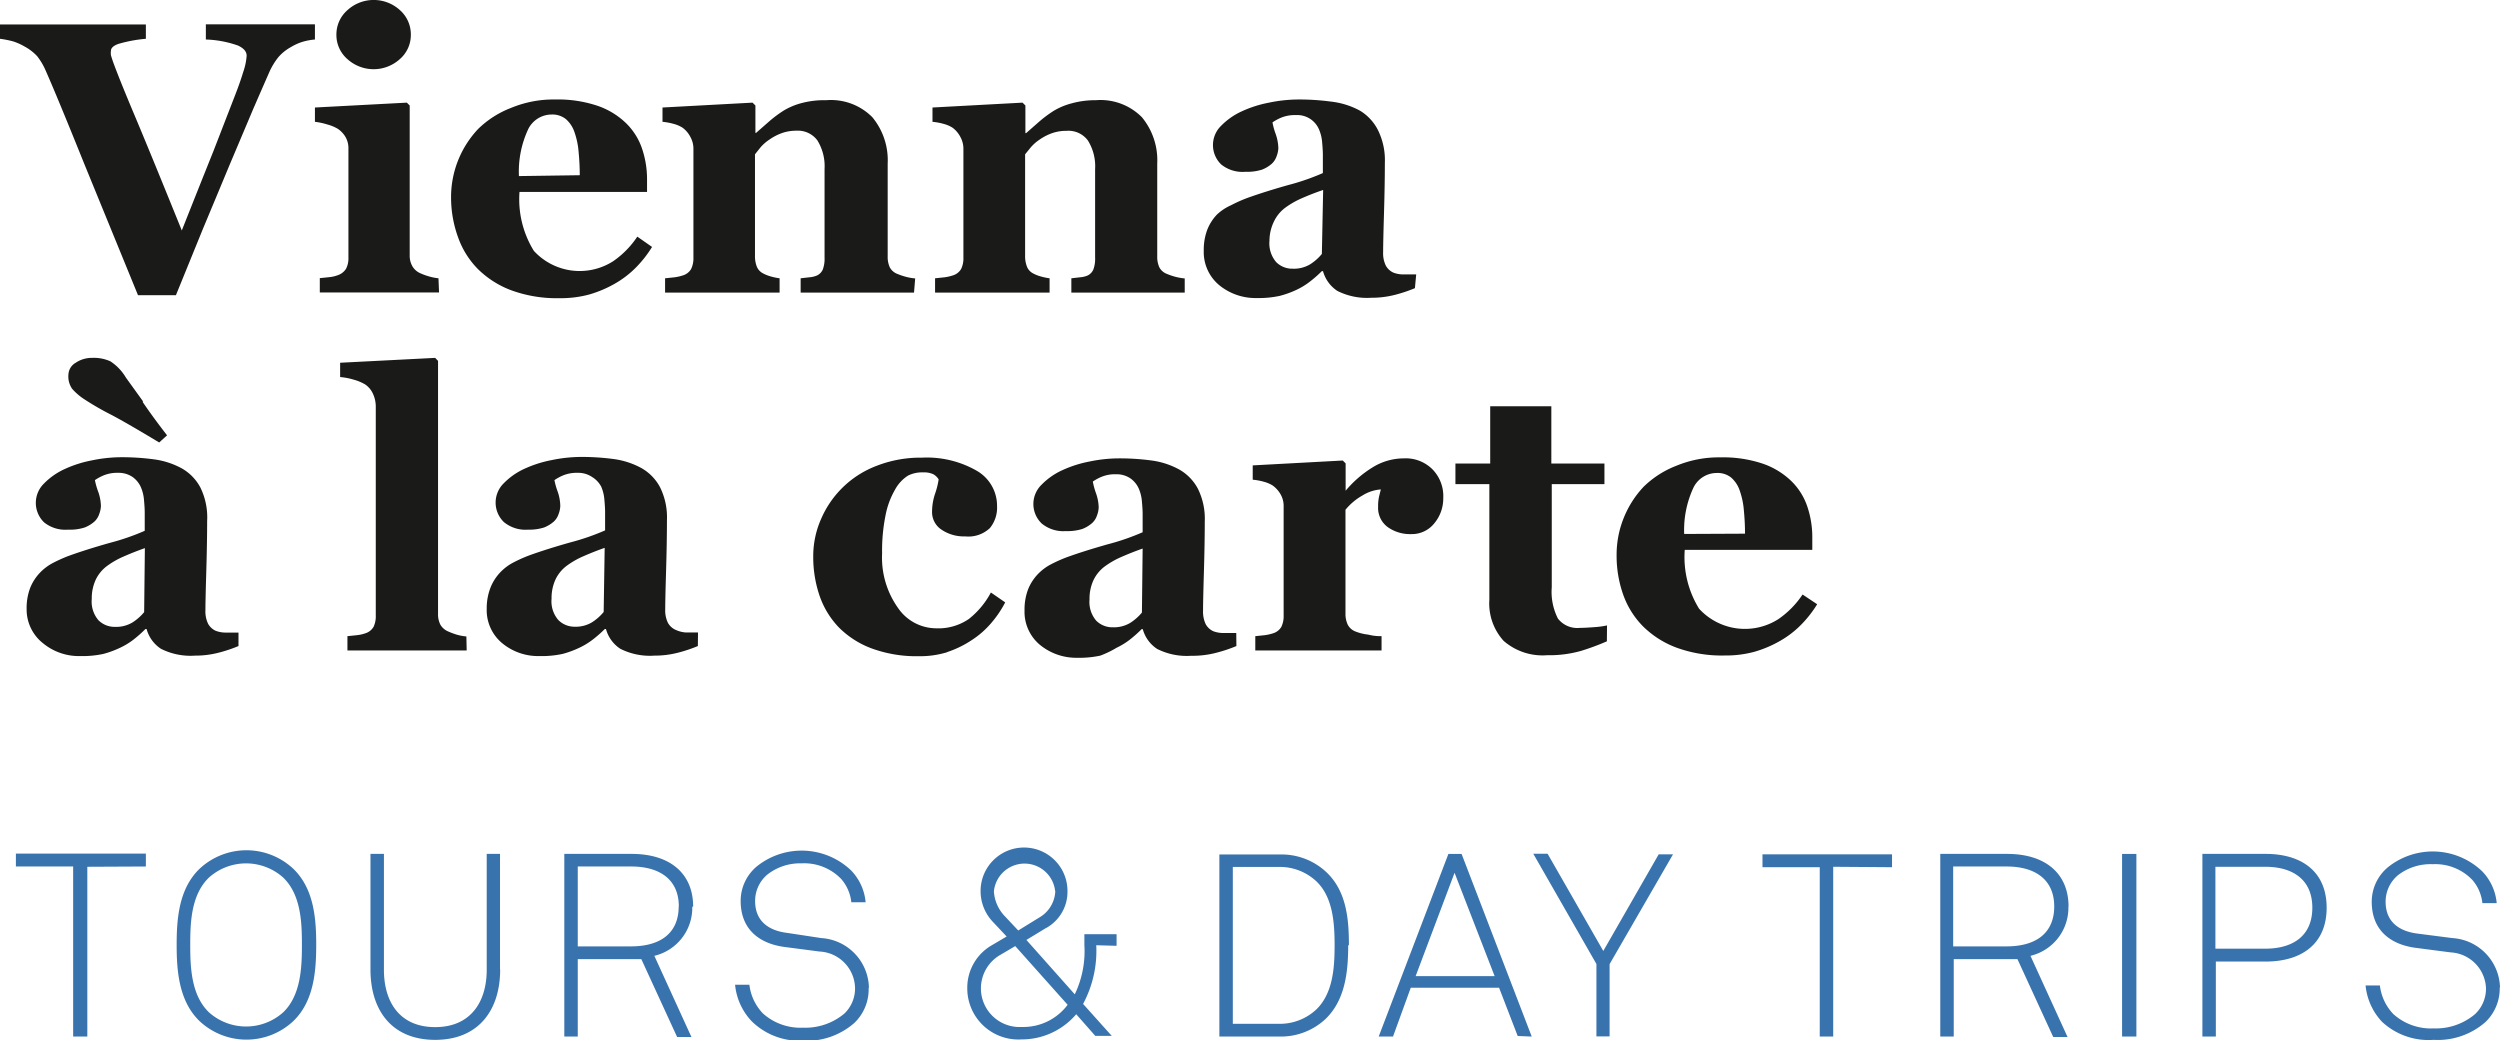
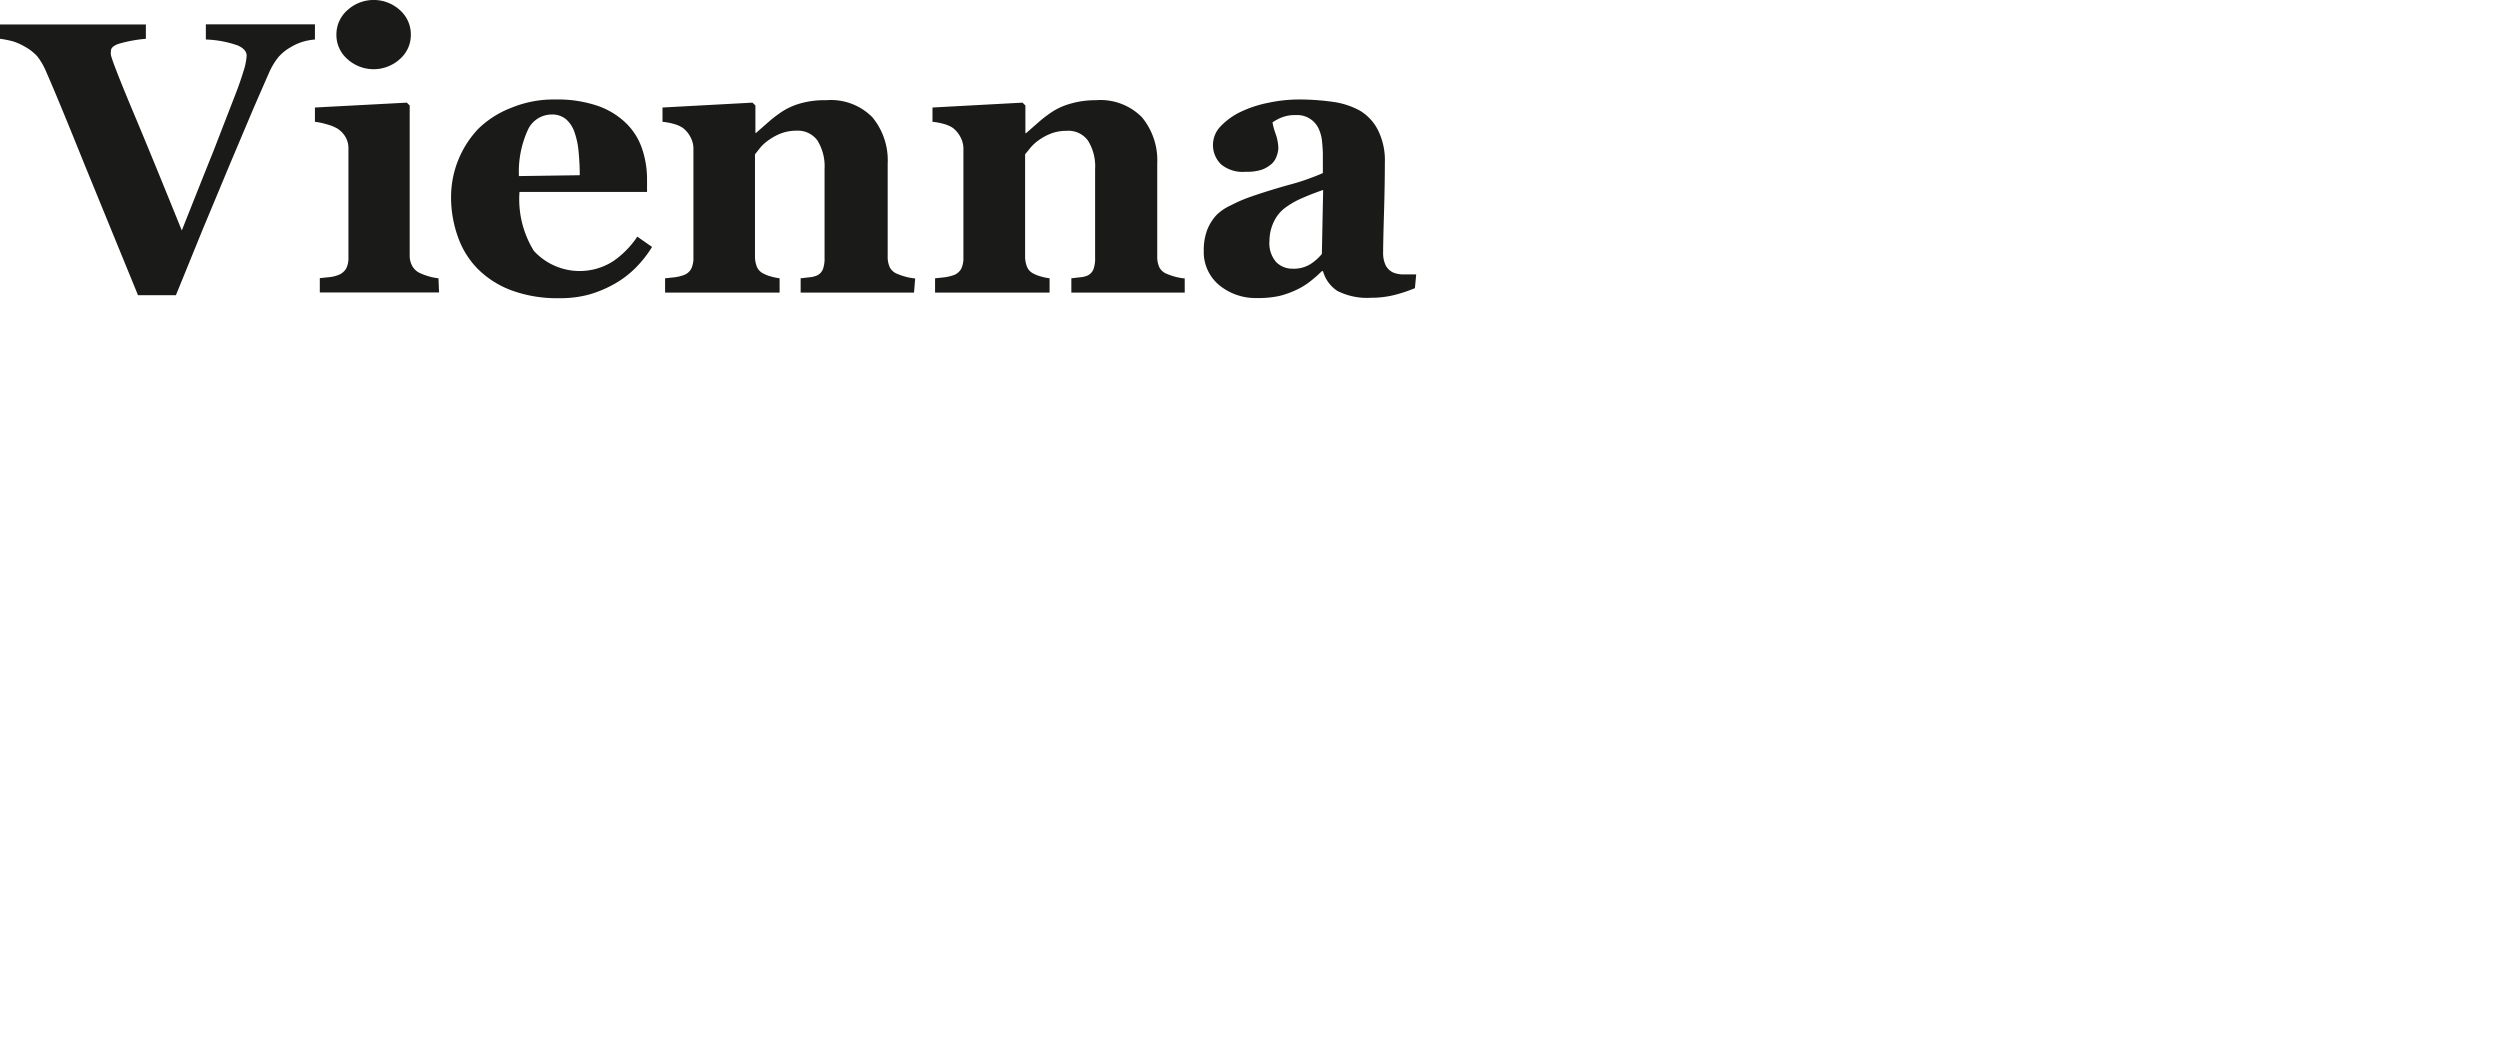
<svg xmlns="http://www.w3.org/2000/svg" viewBox="0 0 174.64 72.66">
  <defs>
    <style>.cls-1{fill:#3973ad;}.cls-2{fill:#1a1a18;}</style>
  </defs>
  <title>Asset 1Asset 1ValC-Logo_EN_A</title>
  <g id="Layer_2" data-name="Layer 2">
    <g id="Ebene_1" data-name="Ebene 1">
-       <path class="cls-1" d="M174.64,69a3.55,3.55,0,0,0-3.33-3.47l-2.41-.31c-1.17-.14-2.25-.72-2.25-2.23a2.4,2.4,0,0,1,.86-1.85,3.71,3.71,0,0,1,2.43-.77,3.58,3.58,0,0,1,2.77,1.1,2.94,2.94,0,0,1,.7,1.62h1a3.68,3.68,0,0,0-1-2.21,5,5,0,0,0-6.61-.29,3.14,3.14,0,0,0-1.12,2.41c0,2,1.33,3,3.13,3.22l2.38.31A2.61,2.61,0,0,1,173.66,69a2.44,2.44,0,0,1-.76,1.84,4.24,4.24,0,0,1-2.9,1,3.93,3.93,0,0,1-2.81-1,3.47,3.47,0,0,1-.94-2h-1a4.3,4.3,0,0,0,1.15,2.54A4.77,4.77,0,0,0,170,72.64a5.05,5.05,0,0,0,3.62-1.24,3.25,3.25,0,0,0,1-2.45m-13.09-5.54c0,2-1.4,2.86-3.28,2.86h-3.49V60.55h3.49c1.87,0,3.28.86,3.28,2.86m1,0c0-2.57-1.8-3.76-4.25-3.76h-4.43V72.41h.94V67.17h3.49c2.45,0,4.25-1.19,4.25-3.76m-13.29-3.76h-1V72.41h1Zm-5.74,3.67c0,1.82-1.22,2.79-3.33,2.79h-3.73V60.53h3.73c2.11,0,3.33,1,3.33,2.79m1,0c0-2.21-1.51-3.67-4.3-3.67h-4.66V72.41h.94V67h4.45l2.5,5.44h1l-2.59-5.67a3.45,3.45,0,0,0,2.65-3.42m-12.32-2.77v-.9h-9.05v.9h4V72.41h.94V60.55Zm-15.3-.9h-1L112,66.43l-3.89-6.79h-1l4.41,7.7v5.06h.92V67.35Zm-12.46,8.51H98.89l2.72-7.22ZM107,72.41l-4.9-12.76h-.92L96.31,72.41h1L98.55,69h6.17l1.3,3.37ZM93.23,66c0,1.53-.09,3.37-1.28,4.52a3.73,3.73,0,0,1-2.54,1H86.12V60.56h3.29a3.73,3.73,0,0,1,2.54,1c1.19,1.13,1.28,3,1.28,4.5m1,0c0-1.78-.14-3.76-1.55-5.11a4.57,4.57,0,0,0-3.22-1.26H85.18V72.41h4.23a4.57,4.57,0,0,0,3.22-1.26C94,69.8,94.18,67.8,94.18,66m-19.6,4.19a3.86,3.86,0,0,1-3.2,1.55,2.7,2.7,0,0,1-1.46-5.06l1-.59Zm-.86-8a2.23,2.23,0,0,1-1.13,1.91l-1.46.9L70.19,64a2.74,2.74,0,0,1-.76-1.73,2.15,2.15,0,0,1,4.28,0M78,66.07v-.81H75.75V66a7,7,0,0,1-.67,3.46L71.7,65.66,73,64.87a2.89,2.89,0,0,0,1.57-2.63,3,3,0,0,0-6.07,0,3.11,3.11,0,0,0,.88,2.18l.94,1-1,.59a3.42,3.42,0,0,0-1.75,3,3.57,3.57,0,0,0,3.78,3.6,5,5,0,0,0,3.83-1.76l1.33,1.51h1.15l-2-2.23a7.84,7.84,0,0,0,.92-4.1ZM60.7,69a3.55,3.55,0,0,0-3.33-3.47L55,65.17c-1.17-.14-2.25-.72-2.25-2.23a2.4,2.4,0,0,1,.86-1.85A3.71,3.71,0,0,1,56,60.31a3.58,3.58,0,0,1,2.77,1.1,2.94,2.94,0,0,1,.7,1.62h1a3.68,3.68,0,0,0-1-2.21,5,5,0,0,0-6.61-.29,3.14,3.14,0,0,0-1.12,2.41c0,2,1.33,3,3.13,3.22l2.38.31A2.61,2.61,0,0,1,59.73,69,2.44,2.44,0,0,1,59,70.79a4.24,4.24,0,0,1-2.9,1,3.93,3.93,0,0,1-2.81-1,3.47,3.47,0,0,1-.94-2h-1a4.3,4.3,0,0,0,1.15,2.54,4.77,4.77,0,0,0,3.56,1.37,5.05,5.05,0,0,0,3.62-1.24,3.25,3.25,0,0,0,1-2.45M47.41,63.32c0,1.82-1.22,2.79-3.33,2.79H40.36V60.53h3.73c2.11,0,3.33,1,3.33,2.79m1,0c0-2.21-1.51-3.67-4.3-3.67H39.42V72.41h.94V67H44.8l2.5,5.44h1l-2.59-5.67a3.45,3.45,0,0,0,2.65-3.42M34.93,67.73V59.65H34v8.1c0,2.21-1.1,4-3.6,4s-3.58-1.78-3.58-4v-8.1h-.94v8.08c0,2.81,1.46,4.91,4.52,4.91s4.54-2.11,4.54-4.91M21.09,66c0,1.51-.05,3.51-1.31,4.72a3.89,3.89,0,0,1-5.18,0c-1.26-1.21-1.31-3.2-1.31-4.72s.05-3.49,1.31-4.7a3.89,3.89,0,0,1,5.18,0c1.26,1.21,1.31,3.19,1.31,4.7m1,0c0-1.84-.16-3.92-1.6-5.31a4.79,4.79,0,0,0-6.55,0c-1.44,1.39-1.6,3.47-1.6,5.31s.16,3.94,1.6,5.33a4.79,4.79,0,0,0,6.55,0c1.44-1.39,1.6-3.49,1.6-5.33m-11.9-5.47v-.9H1.11v.9h4V72.41H6.1V60.55Z" />
-       <path class="cls-2" d="M117.65,37.3a7,7,0,0,1,.66-3.26,1.82,1.82,0,0,1,1.62-1,1.51,1.51,0,0,1,1,.32,2.09,2.09,0,0,1,.61.94,5.41,5.41,0,0,1,.28,1.36q.08.83.08,1.62Zm8.27,4.23a6.36,6.36,0,0,1-1.69,1.72,4.34,4.34,0,0,1-5.54-.73,6.86,6.86,0,0,1-1-4.11h8.91v-.86a6.7,6.7,0,0,0-.34-2.14,4.5,4.5,0,0,0-1.09-1.77,5.38,5.38,0,0,0-2-1.24,8.68,8.68,0,0,0-3-.45,7.72,7.72,0,0,0-3.05.58A6.73,6.73,0,0,0,114.82,34a6.93,6.93,0,0,0-1.4,2.2,6.85,6.85,0,0,0-.49,2.58,8.12,8.12,0,0,0,.46,2.76,6,6,0,0,0,1.38,2.21,6.6,6.6,0,0,0,2.34,1.49,9.23,9.23,0,0,0,3.37.55,7.62,7.62,0,0,0,2.08-.26,8.09,8.09,0,0,0,1.79-.76,6.74,6.74,0,0,0,1.48-1.14,8,8,0,0,0,1.11-1.42Zm-13.66,2.16a5.93,5.93,0,0,1-.89.12q-.63.05-1,.05a1.71,1.71,0,0,1-1.54-.65,4.12,4.12,0,0,1-.43-2.19V33.82h3.68V32.38h-3.71v-4h-4.27v4h-2.43v1.44h2.37v8.09a3.88,3.88,0,0,0,1,2.86,4.14,4.14,0,0,0,3.05,1,8.07,8.07,0,0,0,2.35-.3,17,17,0,0,0,1.81-.67Zm-12.2-10.91a2.64,2.64,0,0,0-2-.76,4.15,4.15,0,0,0-2.13.6A7.77,7.77,0,0,0,94,34.28H94V32.37l-.2-.2-6.29.34v1a4.22,4.22,0,0,1,.8.15,2.18,2.18,0,0,1,.6.26,1.93,1.93,0,0,1,.54.6,1.63,1.63,0,0,1,.22.85V43a1.72,1.72,0,0,1-.16.79,1,1,0,0,1-.58.45,3.13,3.13,0,0,1-.57.13l-.67.07v1h8.82v-1c-.19,0-.51,0-.94-.11a3.39,3.39,0,0,1-.94-.24,1,1,0,0,1-.49-.47,1.76,1.76,0,0,1-.15-.76V35.61a4.18,4.18,0,0,1,1.19-1,2.79,2.79,0,0,1,1.28-.42l-.12.48a3,3,0,0,0-.07.72,1.66,1.66,0,0,0,.67,1.43,2.68,2.68,0,0,0,1.63.49,2,2,0,0,0,1.63-.76,2.7,2.7,0,0,0,.62-1.76,2.67,2.67,0,0,0-.75-2m-20.3,10a3.45,3.45,0,0,1-.83.73,2.21,2.21,0,0,1-1.2.3,1.59,1.59,0,0,1-1.16-.46,2,2,0,0,1-.47-1.49,3.07,3.07,0,0,1,.28-1.35,2.57,2.57,0,0,1,.77-.94,5.88,5.88,0,0,1,1.19-.68q.73-.32,1.47-.58Zm6.59,1.43-.88,0a2,2,0,0,1-.71-.12,1.13,1.13,0,0,1-.55-.51,2.06,2.06,0,0,1-.18-.94q0-.65.06-2.69t.06-3.53a4.73,4.73,0,0,0-.48-2.29,3.34,3.34,0,0,0-1.3-1.34,5.55,5.55,0,0,0-1.92-.63,16.79,16.79,0,0,0-2.35-.15,10.21,10.21,0,0,0-2,.22,8.24,8.24,0,0,0-1.91.61,4.81,4.81,0,0,0-1.43,1,1.88,1.88,0,0,0,0,2.72,2.37,2.37,0,0,0,1.68.53,3.43,3.43,0,0,0,1.16-.15,2.29,2.29,0,0,0,.68-.41,1.24,1.24,0,0,0,.34-.53,1.75,1.75,0,0,0,.12-.56,3.19,3.19,0,0,0-.19-1,5.14,5.14,0,0,1-.22-.81,3.26,3.26,0,0,1,.63-.34,2.49,2.49,0,0,1,1-.17,1.72,1.72,0,0,1,1,.29,1.74,1.74,0,0,1,.58.71,2.83,2.83,0,0,1,.22.91q.05.54.05.87v1.27a16.15,16.15,0,0,1-2.43.84q-1.66.47-2.85.9a10.13,10.13,0,0,0-1.14.51,3.5,3.5,0,0,0-.92.7,3.31,3.31,0,0,0-.67,1.06,4,4,0,0,0-.24,1.46,3,3,0,0,0,1.08,2.4,4,4,0,0,0,2.61.9,6.87,6.87,0,0,0,1.6-.15A6.75,6.75,0,0,0,78,45.25a5,5,0,0,0,.89-.54,8.76,8.76,0,0,0,.86-.76h.08a2.41,2.41,0,0,0,1,1.38,4.59,4.59,0,0,0,2.38.48A6.47,6.47,0,0,0,85,45.59a10,10,0,0,0,1.37-.46ZM66.17,45.55a7.1,7.1,0,0,0,1.69-.82,6.23,6.23,0,0,0,1.36-1.18,7.52,7.52,0,0,0,1-1.47l-1-.69a5.87,5.87,0,0,1-1.54,1.85,3.77,3.77,0,0,1-2.33.65,3.24,3.24,0,0,1-2.63-1.44,6.05,6.05,0,0,1-1.1-3.78A12.53,12.53,0,0,1,61.86,36a5.71,5.71,0,0,1,.65-1.77,2.67,2.67,0,0,1,.91-1A2.16,2.16,0,0,1,64.5,33a1.49,1.49,0,0,1,.7.13,1,1,0,0,1,.37.36,5.41,5.41,0,0,1-.25,1,4,4,0,0,0-.21,1.28A1.46,1.46,0,0,0,65.77,37a2.78,2.78,0,0,0,1.65.47,2.19,2.19,0,0,0,1.73-.58,2.25,2.25,0,0,0,.5-1.53,2.82,2.82,0,0,0-1.41-2.47,7,7,0,0,0-3.84-.92,8.42,8.42,0,0,0-3.16.57,6.86,6.86,0,0,0-3.88,3.71,6.39,6.39,0,0,0-.55,2.61,8.35,8.35,0,0,0,.45,2.78,6,6,0,0,0,1.36,2.21,6.37,6.37,0,0,0,2.31,1.46,9.07,9.07,0,0,0,3.24.53,6.47,6.47,0,0,0,2-.28m-24-2.81a3.43,3.43,0,0,1-.83.73,2.2,2.2,0,0,1-1.2.3A1.59,1.59,0,0,1,39,43.31a2,2,0,0,1-.47-1.49,3.09,3.09,0,0,1,.28-1.35,2.56,2.56,0,0,1,.77-.94,5.84,5.84,0,0,1,1.19-.68q.73-.32,1.47-.58Zm6.59,1.43-.88,0A2,2,0,0,1,47.2,44a1.13,1.13,0,0,1-.55-.51,2,2,0,0,1-.18-.94q0-.65.06-2.69t.06-3.53a4.73,4.73,0,0,0-.48-2.29,3.33,3.33,0,0,0-1.3-1.34,5.56,5.56,0,0,0-1.92-.63,16.78,16.78,0,0,0-2.35-.15,10.21,10.21,0,0,0-2,.22,8.23,8.23,0,0,0-1.91.61,4.8,4.8,0,0,0-1.43,1,1.89,1.89,0,0,0,0,2.72,2.37,2.37,0,0,0,1.68.53A3.43,3.43,0,0,0,38,36.85a2.29,2.29,0,0,0,.68-.41,1.23,1.23,0,0,0,.34-.53,1.75,1.75,0,0,0,.12-.56,3.22,3.22,0,0,0-.18-1,5.06,5.06,0,0,1-.23-.81,3.26,3.26,0,0,1,.63-.34,2.5,2.5,0,0,1,1-.17,1.72,1.72,0,0,1,1,.29A1.74,1.74,0,0,1,42,34a2.83,2.83,0,0,1,.22.91q.05.54.05.87v1.27a16.15,16.15,0,0,1-2.43.84q-1.66.47-2.85.9a10.11,10.11,0,0,0-1.14.51,3.49,3.49,0,0,0-.92.7,3.31,3.31,0,0,0-.67,1.06A4,4,0,0,0,34,42.53a3,3,0,0,0,1.08,2.4,3.94,3.94,0,0,0,2.61.9,6.88,6.88,0,0,0,1.61-.15,6.78,6.78,0,0,0,1.19-.44,5,5,0,0,0,.89-.54,8.65,8.65,0,0,0,.87-.76h.08a2.41,2.41,0,0,0,1,1.38,4.59,4.59,0,0,0,2.38.48,6.48,6.48,0,0,0,1.67-.21,10,10,0,0,0,1.37-.46Zm-16.18.28a3.43,3.43,0,0,1-.69-.13,5.12,5.12,0,0,1-.56-.21,1.15,1.15,0,0,1-.56-.47,1.59,1.59,0,0,1-.17-.79V25.21l-.2-.21-6.64.34v1a4.37,4.37,0,0,1,.94.18,3.17,3.17,0,0,1,.8.33,1.55,1.55,0,0,1,.55.65,2.13,2.13,0,0,1,.2.93V43a1.71,1.71,0,0,1-.15.78,1,1,0,0,1-.58.46,2.55,2.55,0,0,1-.58.13l-.67.07v1H32.6ZM10,28.05,8.79,26.37a3.44,3.44,0,0,0-1.08-1.13A2.81,2.81,0,0,0,6.43,25a2,2,0,0,0-1.14.34,1,1,0,0,0-.51.82,1.51,1.51,0,0,0,.26,1,4.1,4.1,0,0,0,.88.75A19.65,19.65,0,0,0,7.82,29q1.11.59,3.3,1.91l.55-.5q-1-1.29-1.71-2.34m.11,14.69a3.43,3.43,0,0,1-.83.73,2.2,2.2,0,0,1-1.2.3,1.59,1.59,0,0,1-1.16-.46,2,2,0,0,1-.47-1.49,3.09,3.09,0,0,1,.28-1.35,2.56,2.56,0,0,1,.77-.94,5.84,5.84,0,0,1,1.19-.68q.73-.32,1.47-.58Zm6.59,1.43-.88,0a2,2,0,0,1-.7-.12,1.14,1.14,0,0,1-.55-.51,2,2,0,0,1-.18-.94q0-.65.06-2.69t.06-3.53A4.73,4.73,0,0,0,14,34.06a3.33,3.33,0,0,0-1.3-1.34,5.56,5.56,0,0,0-1.93-.63,16.78,16.78,0,0,0-2.35-.15,10.21,10.21,0,0,0-2,.22,8.23,8.23,0,0,0-1.91.61,4.8,4.8,0,0,0-1.43,1,1.89,1.89,0,0,0,0,2.72A2.37,2.37,0,0,0,4.75,37a3.43,3.43,0,0,0,1.16-.15,2.29,2.29,0,0,0,.68-.41,1.23,1.23,0,0,0,.34-.53,1.75,1.75,0,0,0,.12-.56,3.22,3.22,0,0,0-.19-1,5.06,5.06,0,0,1-.23-.81,3.26,3.26,0,0,1,.63-.34,2.5,2.5,0,0,1,1-.17,1.72,1.72,0,0,1,1,.29,1.74,1.74,0,0,1,.58.71,2.83,2.83,0,0,1,.22.91q.05.54.05.87v1.27a16.15,16.15,0,0,1-2.43.84q-1.66.47-2.85.9a10.11,10.11,0,0,0-1.14.51,3.49,3.49,0,0,0-.92.7,3.31,3.31,0,0,0-.67,1.06,4,4,0,0,0-.24,1.46A3,3,0,0,0,3,44.93a3.94,3.94,0,0,0,2.61.9,6.88,6.88,0,0,0,1.61-.15,6.78,6.78,0,0,0,1.19-.44,5,5,0,0,0,.89-.54,8.65,8.65,0,0,0,.86-.76h.08a2.41,2.41,0,0,0,1,1.38,4.59,4.59,0,0,0,2.38.48,6.48,6.48,0,0,0,1.67-.21,10,10,0,0,0,1.37-.46Z" />
      <path class="cls-2" d="M92.34,17.74a3.43,3.43,0,0,1-.83.73,2.2,2.2,0,0,1-1.2.3,1.58,1.58,0,0,1-1.16-.46,2,2,0,0,1-.47-1.49A3.09,3.09,0,0,1,89,15.46a2.55,2.55,0,0,1,.77-.94,5.88,5.88,0,0,1,1.19-.68q.73-.32,1.47-.57Zm6.59,1.43-.88,0a1.92,1.92,0,0,1-.7-.12,1.13,1.13,0,0,1-.55-.51,2,2,0,0,1-.18-.94q0-.65.06-2.69t.06-3.53a4.74,4.74,0,0,0-.48-2.29A3.35,3.35,0,0,0,95,7.73,5.52,5.52,0,0,0,93,7.1a16.78,16.78,0,0,0-2.35-.15,10.21,10.21,0,0,0-2,.22,8.19,8.19,0,0,0-1.91.61,4.81,4.81,0,0,0-1.43,1,1.88,1.88,0,0,0,0,2.71A2.37,2.37,0,0,0,87,12a3.43,3.43,0,0,0,1.16-.15,2.27,2.27,0,0,0,.68-.41,1.26,1.26,0,0,0,.34-.53,1.76,1.76,0,0,0,.12-.56,3.22,3.22,0,0,0-.19-1,5,5,0,0,1-.22-.8,3.26,3.26,0,0,1,.63-.34,2.5,2.5,0,0,1,1-.17,1.65,1.65,0,0,1,1.62,1,2.81,2.81,0,0,1,.22.91q.05.54.05.87v1.27a16.13,16.13,0,0,1-2.43.84q-1.66.47-2.85.9a10,10,0,0,0-1.14.51A3.49,3.49,0,0,0,85,15a3.3,3.3,0,0,0-.67,1.06,4,4,0,0,0-.24,1.46,3,3,0,0,0,1.08,2.4,4,4,0,0,0,2.62.9,6.87,6.87,0,0,0,1.6-.15,6.59,6.59,0,0,0,1.19-.43,5,5,0,0,0,.89-.54,8.76,8.76,0,0,0,.87-.76h.08a2.41,2.41,0,0,0,1,1.38,4.58,4.58,0,0,0,2.38.48,6.43,6.43,0,0,0,1.67-.21,10,10,0,0,0,1.37-.46Zm-16.17.28a3.74,3.74,0,0,1-.71-.13,4.6,4.6,0,0,1-.52-.18,1,1,0,0,1-.54-.46,1.75,1.75,0,0,1-.15-.78V11.43a4.72,4.72,0,0,0-1.07-3.24A4.07,4.07,0,0,0,76.55,7a6.15,6.15,0,0,0-1.69.22,4.72,4.72,0,0,0-1.28.54,8.61,8.61,0,0,0-1,.75l-.9.79h-.05V7.37l-.2-.2-6.29.34v1a4.31,4.31,0,0,1,.8.15,2.21,2.21,0,0,1,.6.26,1.89,1.89,0,0,1,.55.65,1.7,1.7,0,0,1,.21.8V18a1.7,1.7,0,0,1-.16.79,1,1,0,0,1-.58.45,3.21,3.21,0,0,1-.57.13l-.67.07v1h8v-1a4,4,0,0,1-.62-.13,2.49,2.49,0,0,1-.53-.21.91.91,0,0,1-.43-.47,2,2,0,0,1-.13-.77V10.78L72,10.3a3,3,0,0,1,.61-.54,3.67,3.67,0,0,1,.89-.46,3,3,0,0,1,1-.16A1.69,1.69,0,0,1,76,9.82a3.41,3.41,0,0,1,.5,2V18a2.14,2.14,0,0,1-.12.82.83.83,0,0,1-.39.42,1.64,1.64,0,0,1-.54.13l-.61.07v1h7.92Zm-18.83,0a3.75,3.75,0,0,1-.71-.13,4.58,4.58,0,0,1-.52-.18,1,1,0,0,1-.54-.46,1.75,1.75,0,0,1-.15-.78V11.43a4.72,4.72,0,0,0-1.07-3.24A4.07,4.07,0,0,0,57.72,7,6.14,6.14,0,0,0,56,7.2a4.71,4.71,0,0,0-1.28.54,8.7,8.7,0,0,0-1,.75l-.9.79h-.05V7.37l-.2-.2-6.29.34v1a4.29,4.29,0,0,1,.8.15,2.21,2.21,0,0,1,.6.26,1.88,1.88,0,0,1,.55.65,1.69,1.69,0,0,1,.21.8V18a1.72,1.72,0,0,1-.16.79,1,1,0,0,1-.58.45,3.24,3.24,0,0,1-.57.13l-.67.07v1h8v-1a4,4,0,0,1-.62-.13,2.51,2.51,0,0,1-.53-.21.92.92,0,0,1-.44-.47,2,2,0,0,1-.13-.77V10.78l.39-.49a3,3,0,0,1,.62-.54,3.66,3.66,0,0,1,.89-.46,3,3,0,0,1,1-.16,1.69,1.69,0,0,1,1.46.68,3.42,3.42,0,0,1,.5,2V18a2.16,2.16,0,0,1-.12.82.83.83,0,0,1-.4.42,1.64,1.64,0,0,1-.54.13l-.61.07v1h7.92ZM36.25,12.3A7,7,0,0,1,36.91,9a1.83,1.83,0,0,1,1.62-1,1.51,1.51,0,0,1,1,.32,2.09,2.09,0,0,1,.61.94,5.42,5.42,0,0,1,.28,1.36q.08.83.08,1.62Zm8.27,4.23a6.36,6.36,0,0,1-1.69,1.72,4.34,4.34,0,0,1-5.54-.73,6.86,6.86,0,0,1-1-4.11h8.91v-.86a6.67,6.67,0,0,0-.34-2.14,4.49,4.49,0,0,0-1.09-1.77,5.36,5.36,0,0,0-2-1.24,8.71,8.71,0,0,0-3-.45,7.72,7.72,0,0,0-3.05.58A6.74,6.74,0,0,0,33.41,9a6.93,6.93,0,0,0-1.9,4.77A8.15,8.15,0,0,0,32,16.58a6,6,0,0,0,1.38,2.21,6.62,6.62,0,0,0,2.34,1.49,9.24,9.24,0,0,0,3.37.55,7.58,7.58,0,0,0,2.08-.26,8.12,8.12,0,0,0,1.79-.76,6.76,6.76,0,0,0,1.48-1.14,8,8,0,0,0,1.11-1.42ZM27.94.71a2.72,2.72,0,0,0-3.67,0,2.25,2.25,0,0,0-.77,1.71,2.23,2.23,0,0,0,.77,1.71,2.73,2.73,0,0,0,3.66,0,2.23,2.23,0,0,0,.77-1.71A2.26,2.26,0,0,0,27.94.71m2.69,18.73a3.88,3.88,0,0,1-.66-.13,4.35,4.35,0,0,1-.58-.21,1.19,1.19,0,0,1-.57-.48,1.47,1.47,0,0,1-.2-.78V7.37l-.2-.2L22,7.51v1a4.72,4.72,0,0,1,.88.19,2.82,2.82,0,0,1,.72.3,1.76,1.76,0,0,1,.53.56,1.55,1.55,0,0,1,.21.81V18a1.57,1.57,0,0,1-.17.78,1.09,1.09,0,0,1-.59.45,2.3,2.3,0,0,1-.57.13l-.67.07v1h8.33ZM22,1.7H14.38V2.76a7.41,7.41,0,0,1,2.24.42q.61.28.61.71A4.28,4.28,0,0,1,17,5q-.22.73-.55,1.58l-1.55,4Q14,12.82,12.7,16.1q-2.18-5.39-3.28-8T7.89,4.3c-.06-.18-.11-.33-.14-.44a1.14,1.14,0,0,1,0-.31q0-.29.51-.48a9.66,9.66,0,0,1,1.93-.36v-1H0v1a6.84,6.84,0,0,1,.91.18,3.9,3.9,0,0,1,.79.35,3.4,3.4,0,0,1,.9.69,4.52,4.52,0,0,1,.59,1Q4,6.76,5.88,11.43l3.76,9.19h2.65L14.17,16q1-2.39,1.83-4.39l1.69-4Q18.42,5.93,18.83,5a4.83,4.83,0,0,1,.61-1,3.24,3.24,0,0,1,.88-.71,3.69,3.69,0,0,1,.82-.37A4.2,4.2,0,0,1,22,2.76Z" />
    </g>
  </g>
</svg>